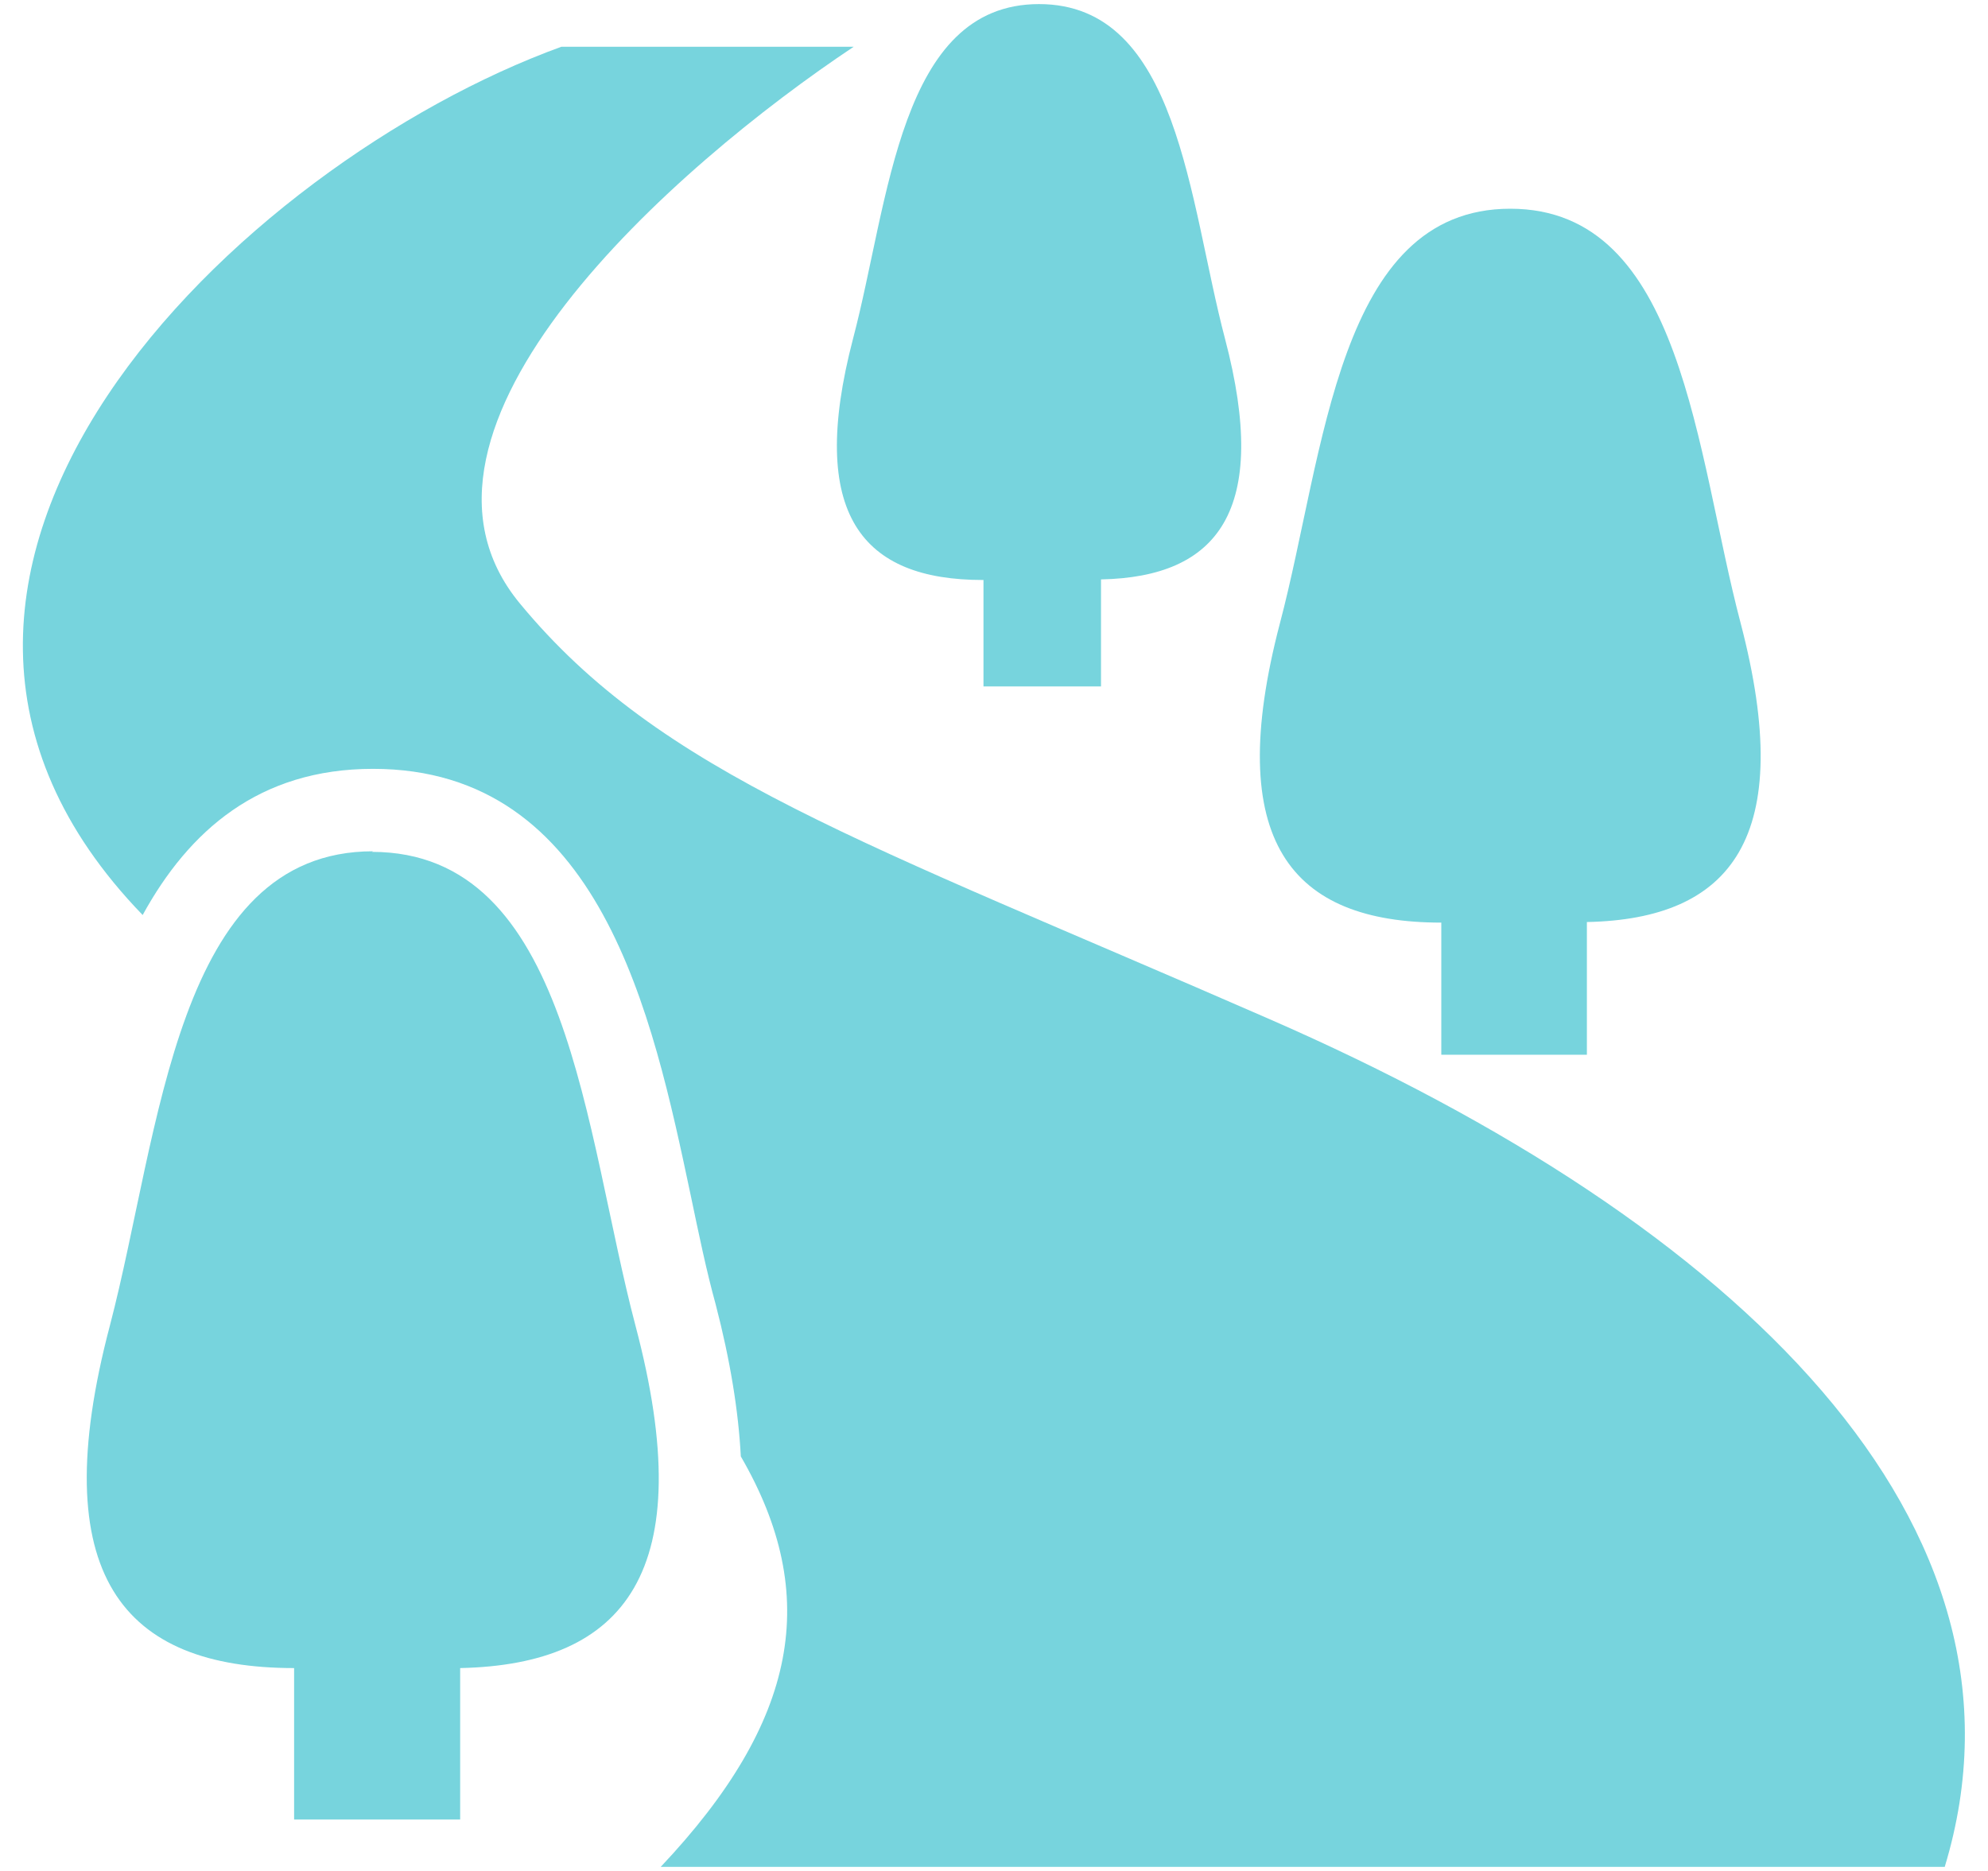
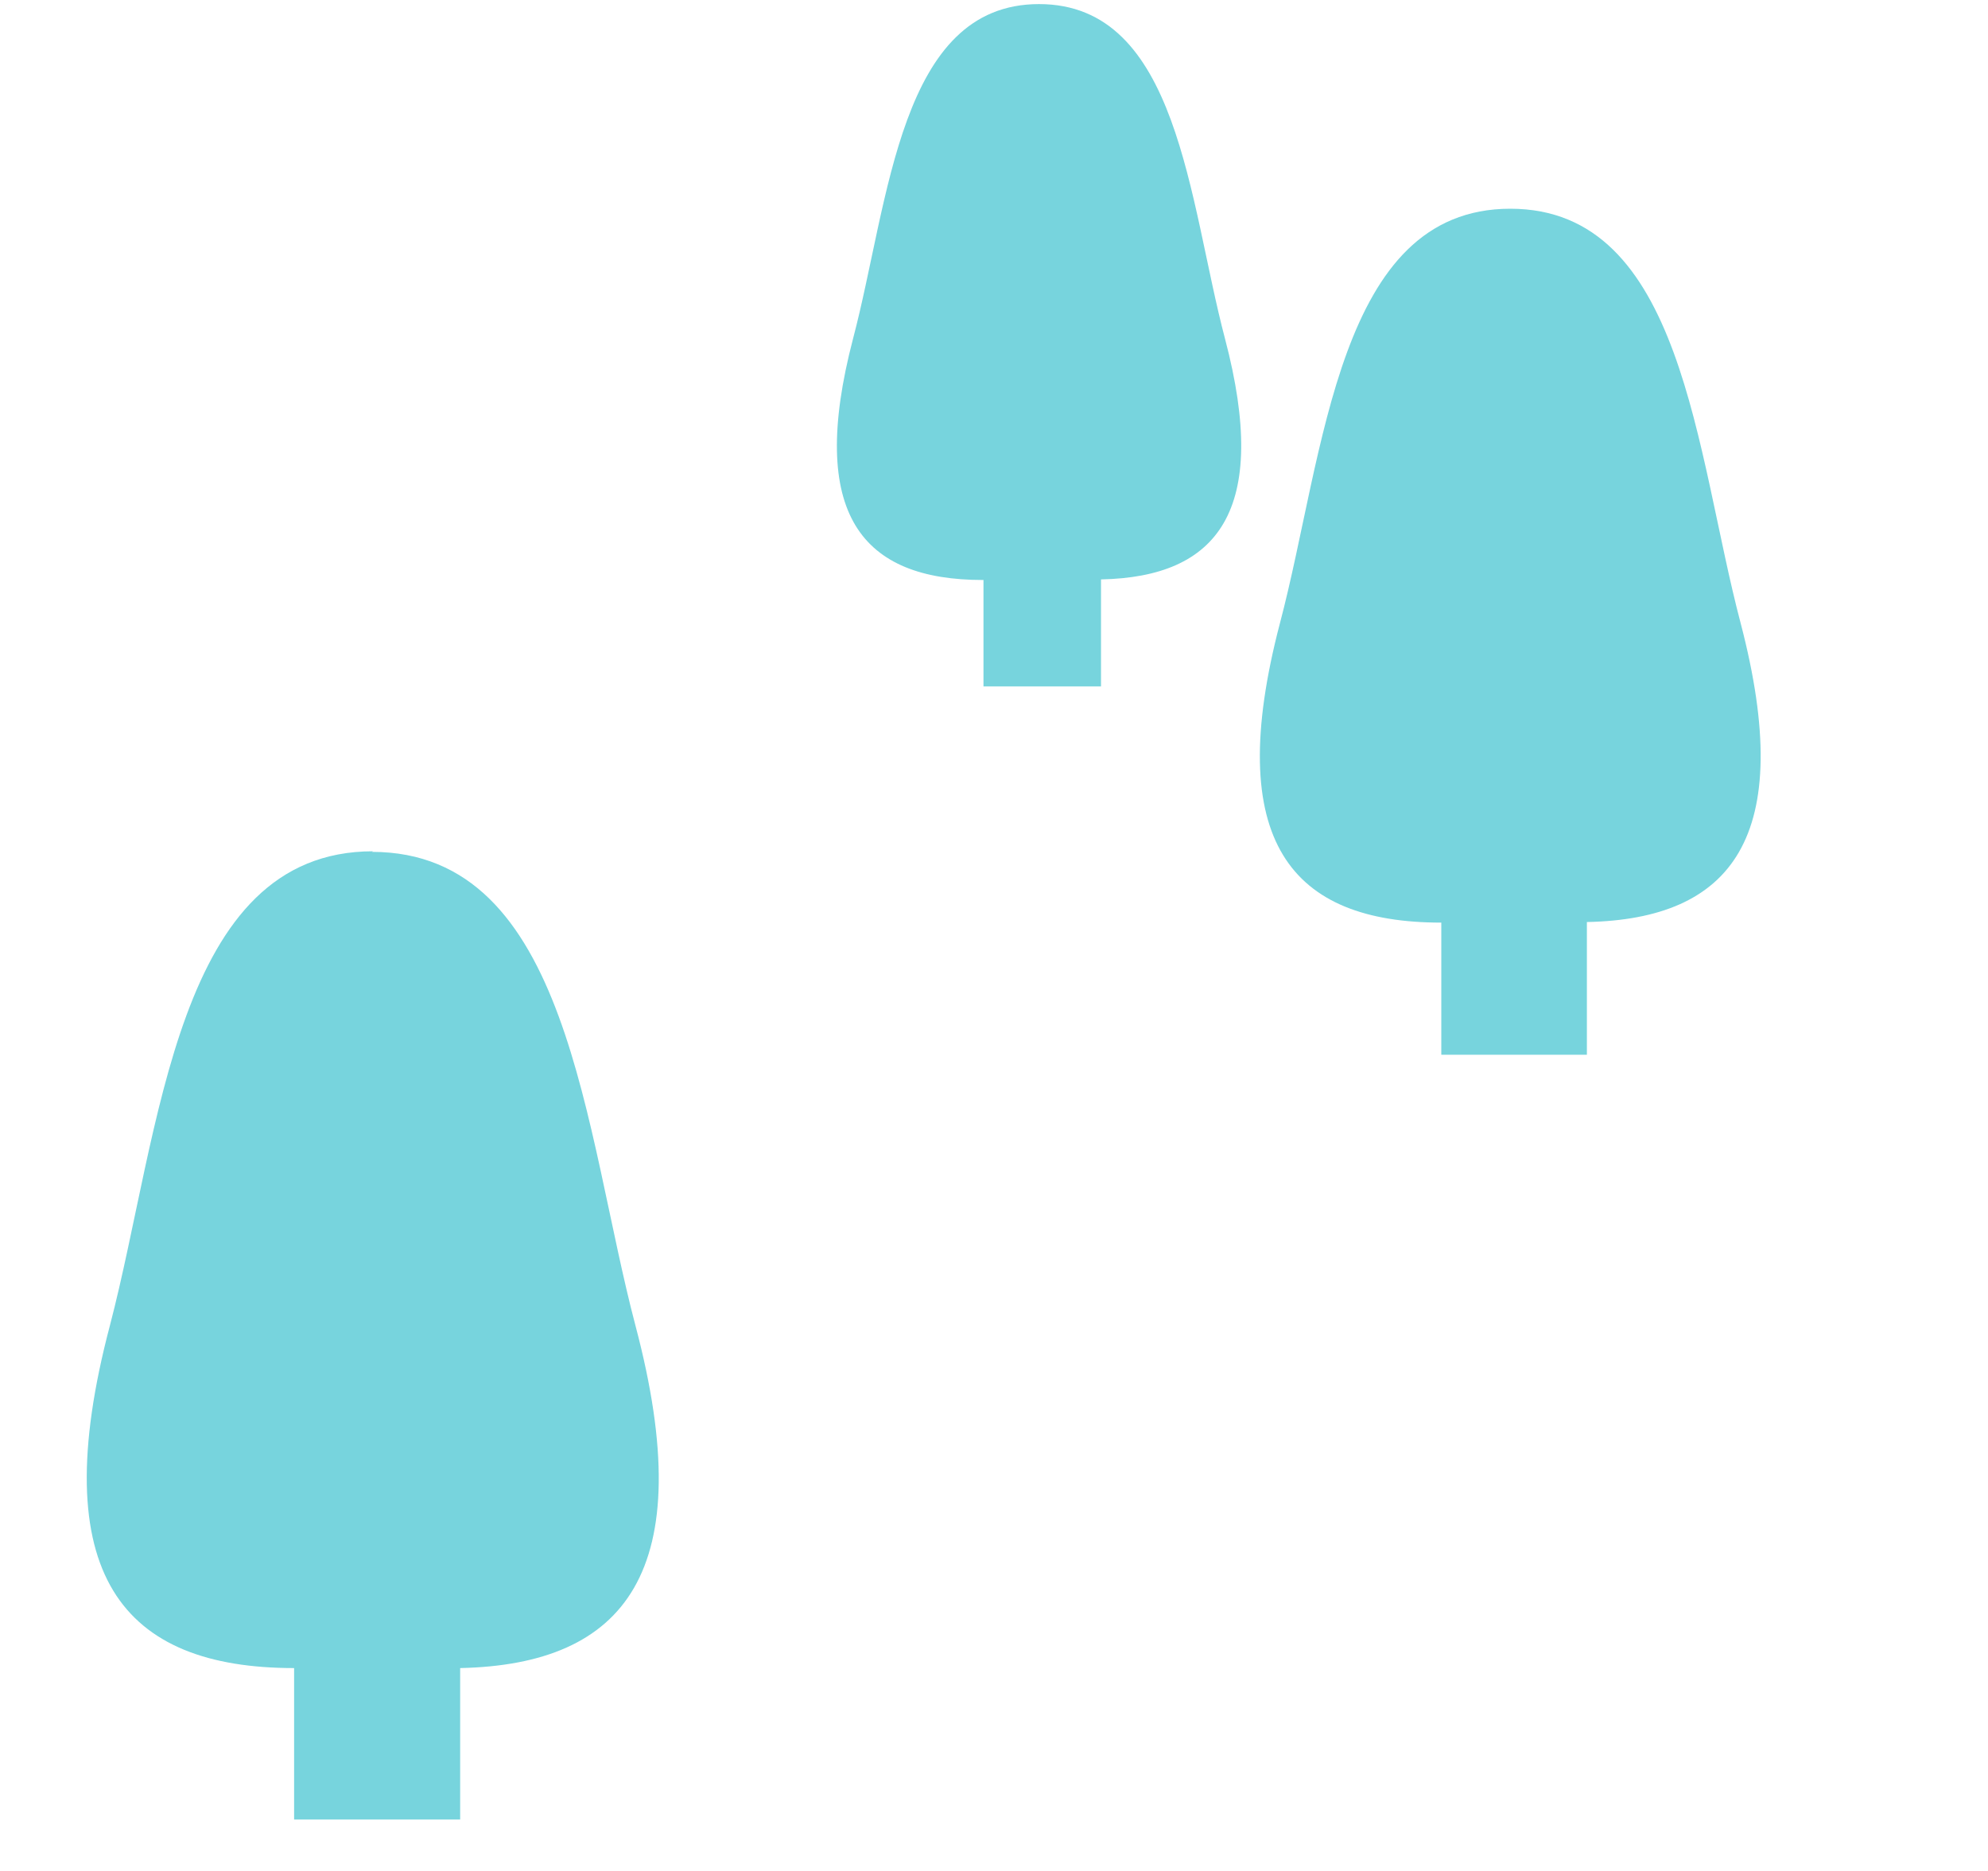
<svg xmlns="http://www.w3.org/2000/svg" id="_レイヤー_2" data-name="レイヤー 2" width="34" height="32" viewBox="0 0 34 32">
  <defs>
    <style>
      .cls-1 {
        fill: none;
      }

      .cls-2 {
        fill: #68cfd9;
      }

      .cls-3 {
        opacity: .9;
      }
    </style>
  </defs>
  <g id="text">
    <g>
      <g class="cls-3">
        <path class="cls-2" d="M16.82,9.92h0v1.82h2.01v-1.83c1.99-.04,2.9-1.16,2.12-4.12-.62-2.35-.79-5.72-3.18-5.72s-2.56,3.37-3.18,5.72c-.79,3.02.16,4.13,2.22,4.13Z" />
        <path class="cls-2" d="M24.65,15.78h0v2.26h2.49v-2.27c2.47-.05,3.59-1.44,2.63-5.11-.77-2.91-.98-7.09-3.94-7.09s-3.17,4.18-3.94,7.09c-.98,3.74.2,5.12,2.76,5.12Z" />
-         <path class="cls-2" d="M21.71,17.43c-6.98-3.05-10.41-4.19-12.82-7.11-2.47-2.99,2.66-7.49,5.71-9.52h-5C4.12,2.79-3.24,9.78,2.44,15.65c.79-1.44,1.99-2.5,3.94-2.5,3.89,0,4.78,4.21,5.43,7.28.14.67.27,1.3.43,1.88.25.96.39,1.83.43,2.6,1.38,2.38.98,4.53-1.37,7.02h21.96c1.78-5.87-3.53-11-11.55-14.5Z" />
        <path class="cls-2" d="M6.38,14.56c-3.38,0-3.63,4.78-4.5,8.11-1.13,4.28.23,5.86,3.15,5.86h0v2.59h2.84v-2.59c2.82-.06,4.11-1.65,3-5.85-.88-3.33-1.13-8.11-4.51-8.11Z" />
      </g>
-       <rect class="cls-1" width="34" height="32" />
    </g>
  </g>
</svg>